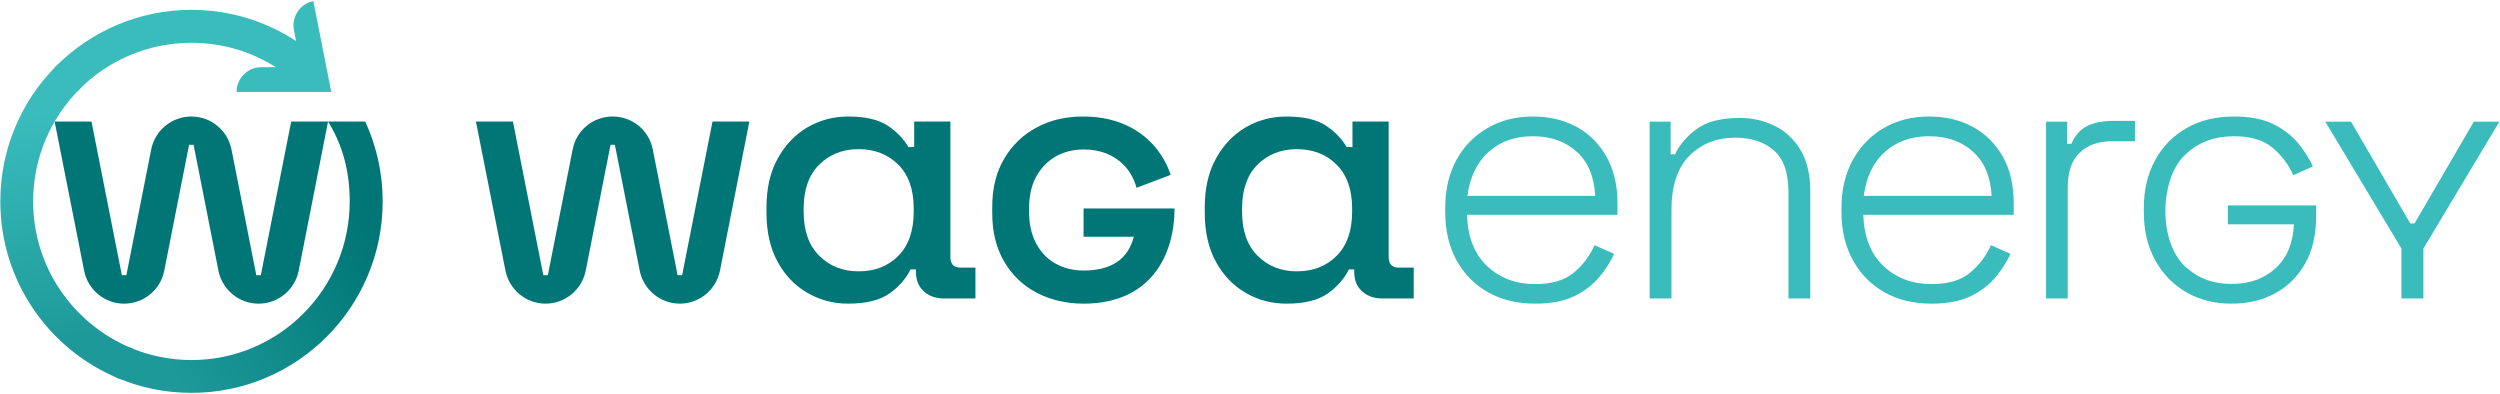
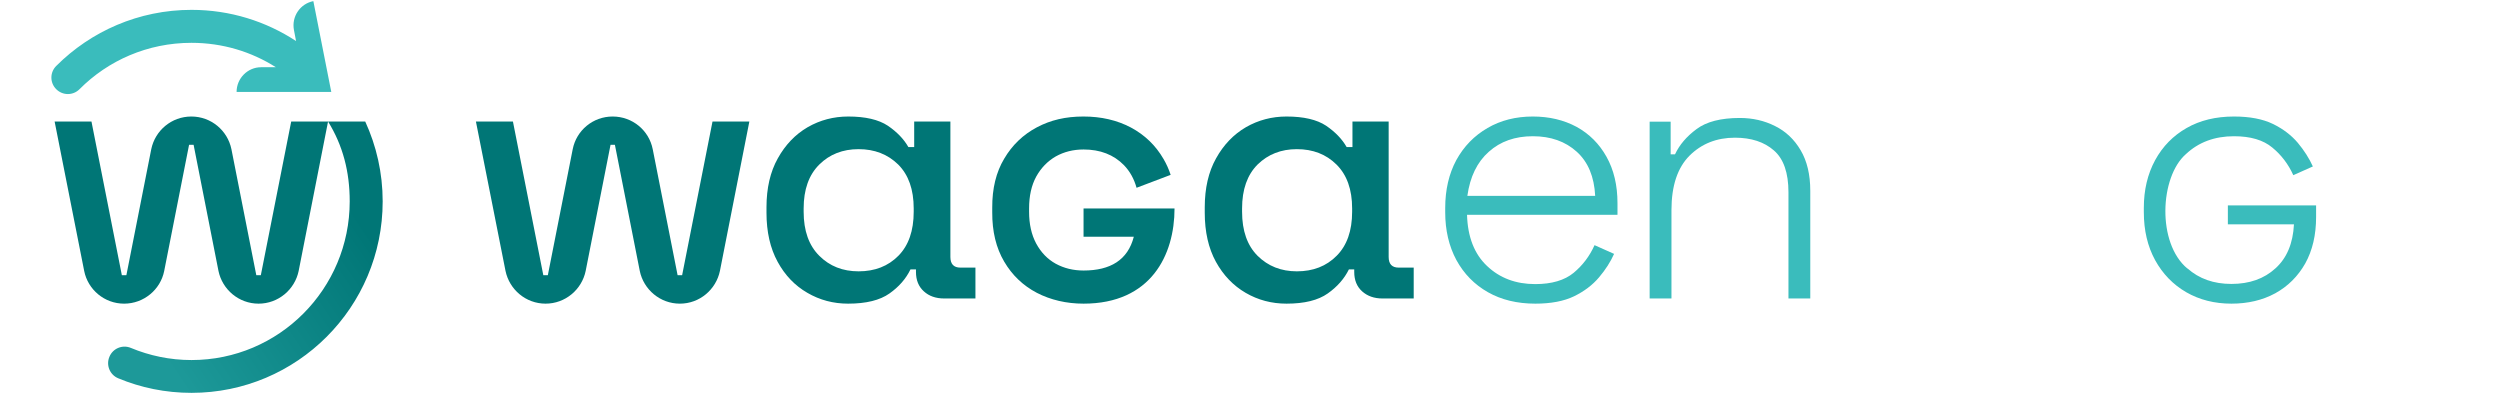
<svg xmlns="http://www.w3.org/2000/svg" version="1.2" viewBox="0 0 1547 244" width="1547" height="244">
  <defs>
    <linearGradient id="P" gradientUnits="userSpaceOnUse" />
    <linearGradient id="g1" x2="1" href="#P" gradientTransform="matrix(-123.171,82.714,-42.777,-63.7,219.629,131.745)">
      <stop stop-color="#007676" />
      <stop offset="1" stop-color="#1d9999" />
    </linearGradient>
    <linearGradient id="g2" x2="1" href="#P" gradientTransform="matrix(-24.799,-139.117,48.69,-8.68,49.074,209.589)">
      <stop stop-color="#1d9999" />
      <stop offset="1" stop-color="#3abcbc" />
    </linearGradient>
  </defs>
  <style>.a{fill:#007676}.b{fill:#3abcbc}.c{fill:url(#g1)}.d{fill:url(#g2)}</style>
  <path fill-rule="evenodd" class="a" d="m524.8 187.9q0 0 0 0 0 0 0 0zm-25.2-6.7q-11.6-6.7-18.4-19.2-6.9-12.6-6.9-30.4v-3.3q0-17.8 7-30.3 7-12.6 18.5-19.3 11.5-6.6 25.1-6.6 15.9 0 24.5 5.7 8.5 5.8 12.7 13.2h3.6v-15.8h22.4v83.8q0 6.6 6.2 6.6h9.3v19.1h-19.3q-7.8 0-12.6-4.4-4.9-4.4-4.9-12v-1.6h-3.4q-4.2 8.7-13 14.9-8.9 6.3-25.6 6.3-13.7 0-25.2-6.7zm31.7-13.3q0 0 0 0 0 0 0 0zm24.6-9.6q9.5-9.6 9.5-27.3v-2q0-17.6-9.6-27.2-9.7-9.5-24.5-9.5-14.7 0-24.3 9.5-9.7 9.6-9.7 27.2v2q0 17.7 9.7 27.3 9.6 9.6 24.3 9.6 15.1 0 24.6-9.6z" />
  <path fill-rule="evenodd" class="a" d="m796.1 187.9q0 0 0.1 0 0 0 0 0zm-25.3-6.7q-11.5-6.7-18.4-19.2-6.9-12.6-6.9-30.4v-3.3q0-17.8 7-30.3 7-12.6 18.5-19.3 11.5-6.6 25.1-6.6 15.9 0 24.5 5.7 8.5 5.8 12.7 13.2h3.6v-15.8h22.4v83.8q0 6.6 6.2 6.6h9.3v19.1h-19.3q-7.7 0-12.6-4.4-4.9-4.4-4.9-12v-1.6h-3.3q-4.3 8.7-13.1 14.9-8.9 6.3-25.5 6.3-13.8 0-25.3-6.7zm31.7-13.3q0 0 0 0 0 0 0 0zm24.6-9.6q9.6-9.6 9.6-27.3v-2q0-17.6-9.7-27.2-9.6-9.5-24.5-9.5-14.6 0-24.3 9.5-9.6 9.6-9.6 27.2v2q0 17.7 9.6 27.3 9.7 9.6 24.3 9.6 15.1 0 24.6-9.6z" />
  <path class="a" d="m380.5 89.6l15.4 78.1c2.4 11.5 12.6 20.2 24.8 20.2 12.2 0 22.4-8.7 24.8-20.3l18.2-92.4h-22.8l-18.8 95.1h-2.8l-15.4-78c-2.3-11.6-12.5-20.2-24.8-20.2-12.2 0-22.4 8.6-24.7 20.2l-15.4 78h-2.8l-18.8-95.1h-22.9l18.3 92.4c2.4 11.6 12.6 20.3 24.8 20.3 12.2 0 22.4-8.7 24.8-20.2l15.4-78.1h2.7z" />
  <path class="a" d="m670.5 72.1c-11.2 0-20.4 2.2-28.9 6.7q-12.8 6.8-20.2 19.4-7.5 12.5-7.4 30.3v2.9q-0.1 17.8 7.4 30.5 7.4 12.6 20.2 19.3c8.5 4.4 18.3 6.7 28.9 6.7 41.7 0 56.3-30.1 56.3-58.9h-56.3v17.5h31.1c-3.7 14.4-14.5 20.9-31.1 20.9q-9.5 0-17.2-4.2-7.6-4.2-12.1-12.5-4.4-8.2-4.4-19.7v-2q0-11.6 4.4-19.7 4.5-8.1 12.1-12.5 7.7-4.3 17.2-4.3 15.5 0 25 9.7 5.5 5.7 7.8 14l21.1-8q-1.7-5.2-4.4-9.8-7.3-12.6-20.2-19.5-12.9-6.8-29.3-6.8z" />
  <path fill-rule="evenodd" class="b" d="m950 187.9q-16.8 0-29.3-7.1-12.5-7.1-19.5-19.9-6.9-12.9-6.9-29.5v-2.7q0-16.9 6.9-29.7 7-12.7 19.3-19.8 12.2-7.1 28-7.1 15.2 0 27.1 6.4 11.8 6.5 18.5 18.5 6.8 12.1 6.8 28.7v7.2h-93.1q0.6 20.6 12.4 31.7 11.8 11.2 29.8 11.2 15.3 0 23.8-7 8.4-7 12.9-17.1l12.1 5.4q-3.3 7.4-9.3 14.5-6 7.1-15.4 11.7-9.5 4.6-24.1 4.6zm37.1-66.7q-0.9-17.8-11.4-27.3-10.6-9.6-27.2-9.6-16.5 0-27.2 9.6-10.8 9.5-13.3 27.3z" />
  <path class="b" d="m1020.8 184.7v-109.4h13v20.2h2.7q4.1-8.8 13.3-15.6 9.2-6.9 26.8-6.9 11.9 0 21.8 5 9.9 4.9 15.8 14.9 6 10.1 6 25.2v66.6h-13.5v-65.7q0-18.1-9-25.9-9-7.9-24.1-7.9-16.9 0-28.1 11.1-11.2 11.2-11.2 33.7v54.7h-13.5z" />
-   <path fill-rule="evenodd" class="b" d="m1195.3 187.9q-16.9 0-29.3-7.1-12.5-7.1-19.5-19.9-7-12.9-7-29.5v-2.7q0-16.9 7-29.7 7-12.7 19.2-19.8 12.3-7.1 28-7.1 15.3 0 27.1 6.4 11.8 6.5 18.6 18.5 6.7 12.1 6.7 28.7v7.2h-93.1q0.7 20.6 12.5 31.7 11.8 11.2 29.8 11.2 15.3 0 23.7-7 8.5-7 13-17.1l12.1 5.4q-3.4 7.4-9.3 14.5-6 7.1-15.4 11.7-9.5 4.6-24.1 4.6zm37.1-66.7q-0.9-17.8-11.5-27.3-10.5-9.6-27.2-9.6-16.4 0-27.2 9.6-10.8 9.5-13.2 27.3z" />
-   <path class="b" d="m1266.1 184.7v-109.4h13v13.7h2.7q3.1-7.4 9.3-10.8 6.2-3.4 17.2-3.4h12.8v12.6h-14.3q-12.4 0-19.8 7-7.5 7-7.5 21.9v68.4h-13.4z" />
  <path class="b" d="m1353.6 166.2c-19-15.7-17.1-56.7-1-70.8q11.8-11.1 29.8-11.1 15.3 0 23.7 7 8.4 6.9 13 17.1l12.1-5.4q-3.4-7.5-9.3-14.6-6-7.1-15.4-11.7-9.5-4.6-24.1-4.6-16.9 0-29.3 7.1-12.5 7.1-19.5 19.9-7 12.9-7 29.5v2.7q0 16.9 7 29.7 7 12.7 19.2 19.8 12.3 7.1 28 7.1 15.3 0 27.1-6.4 11.8-6.5 18.6-18.5 6.7-12.1 6.7-28.7v-7.2h-54.6v11.7h40.9q-0.9 17.8-11.5 27.3-10.5 9.6-27.2 9.6-16.4 0-27.2-9.6z" />
-   <path class="b" d="m1546.6 75.3h-15.8l-36.7 63h-2.6l-36.7-63h-15.9l47.1 78.5v30.9h13.6v-30.9z" />
  <path class="a" d="m203 75.2h-22.8l-18.8 95.1h-2.8l-15.4-78c-2.4-11.6-12.6-20.2-24.8-20.2-12.2 0-22.4 8.6-24.8 20.2l-15.4 78h-2.8l-18.8-95.1h-22.8l18.3 92.5c2.3 11.5 12.5 20.2 24.7 20.2 12.2 0 22.5-8.7 24.8-20.2l15.4-78.1h2.8l15.4 78.1c2.4 11.5 12.6 20.2 24.8 20.2 12.2 0 22.4-8.7 24.8-20.2l18.2-92.5z" />
  <path class="b" d="m34.8 40.8c-4 4-4 10.4 0 14.4 4 4 10.4 4 14.4 0 17.7-17.8 42.2-28.7 69.3-28.7 19.2 0 37.1 5.5 52.2 15.1h-9.1c-8.4 0-15.2 6.9-15.2 15.3h58.6l-11.1-56.2c-8.2 1.6-13.6 9.6-12 17.9l1.3 6.8c-18.6-12.2-40.8-19.3-64.7-19.3-32.7 0-62.3 13.3-83.7 34.7z" />
  <path class="c" d="m81 215.3c-5.2-2.2-11.2 0.3-13.3 5.5-2.2 5.2 0.3 11.2 5.5 13.3 13.9 5.8 29.2 9 45.3 9 65.3 0 118.3-53 118.3-118.5 0-17.6-3.9-34.4-10.8-49.4h-23c9.2 14.9 13.4 31.1 13.4 49.4 0 54.2-43.8 98.2-97.9 98.2-13.3 0-26-2.7-37.5-7.5z" />
-   <path class="d" d="m34.8 40.8c4-4 10.4-4 14.4 0 4 4 4 10.4 0 14.4-17.7 17.8-28.7 42.3-28.7 69.4 0 40.9 25 75.9 60.5 90.7 5.1 2.1 7.6 8.1 5.5 13.3-2.2 5.2-8.1 7.7-13.3 5.5-42.9-17.8-73-60.1-73-109.5 0-32.7 13.2-62.3 34.6-83.8z" />
</svg>